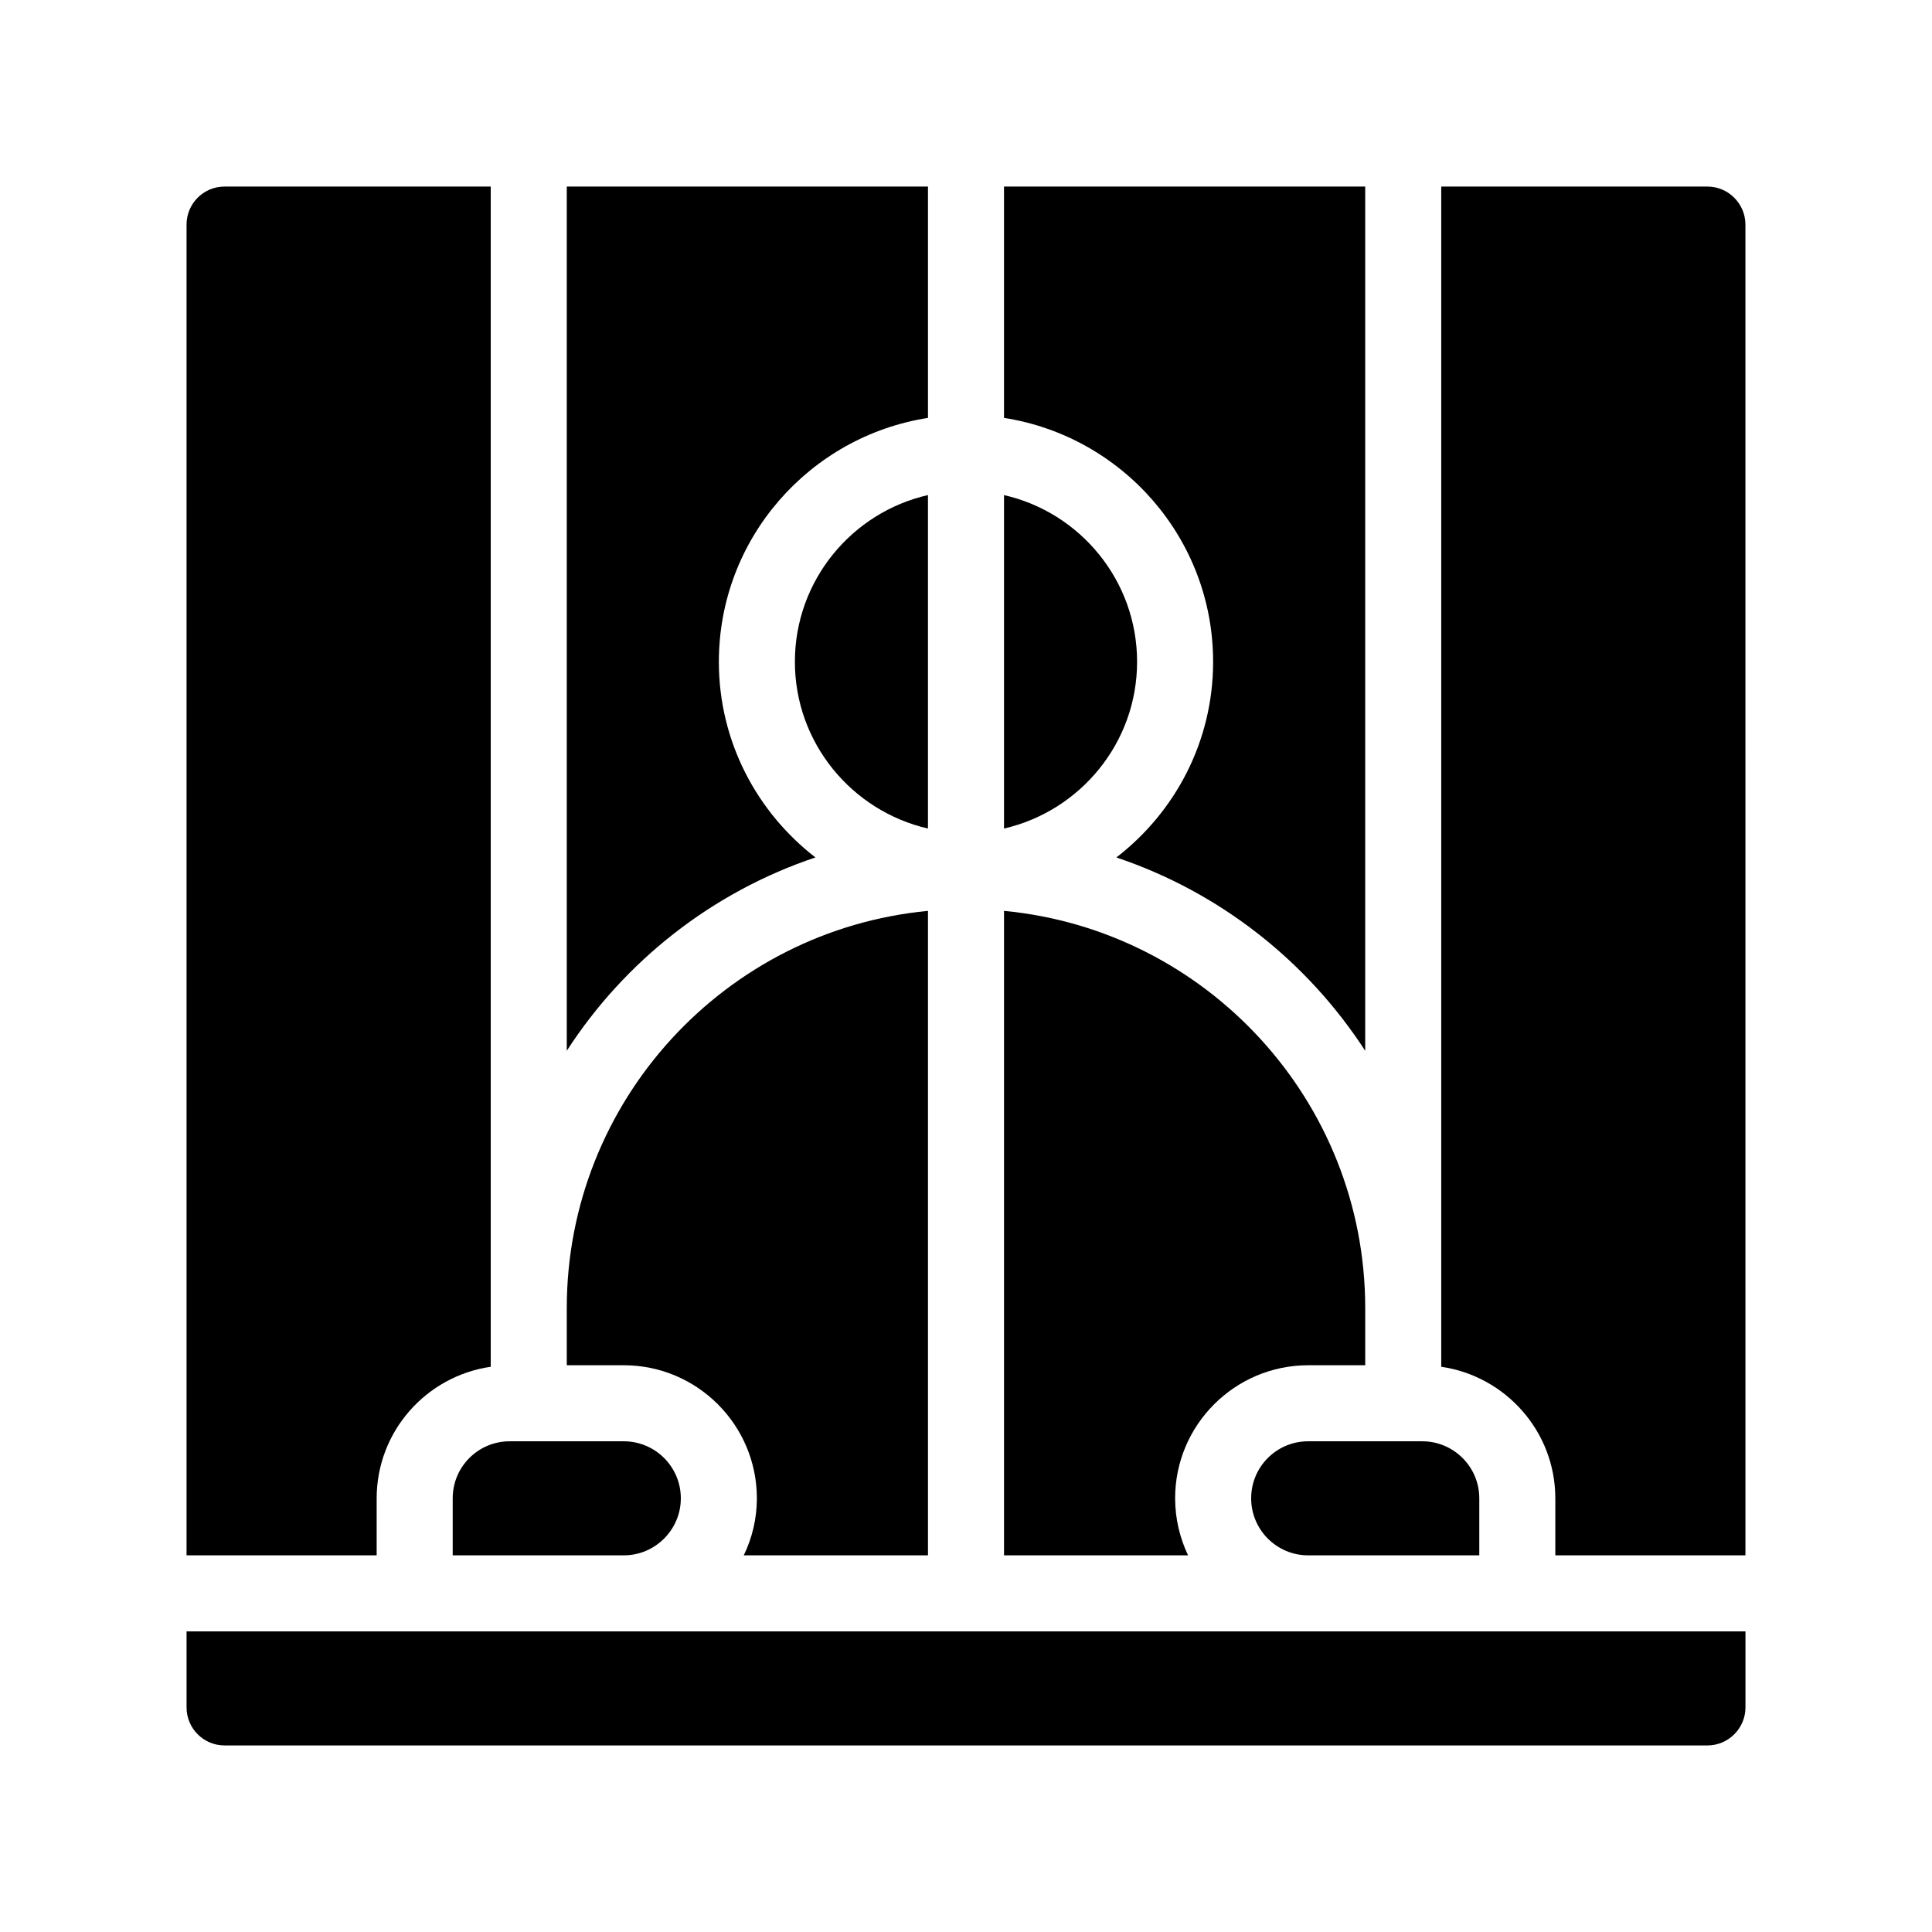
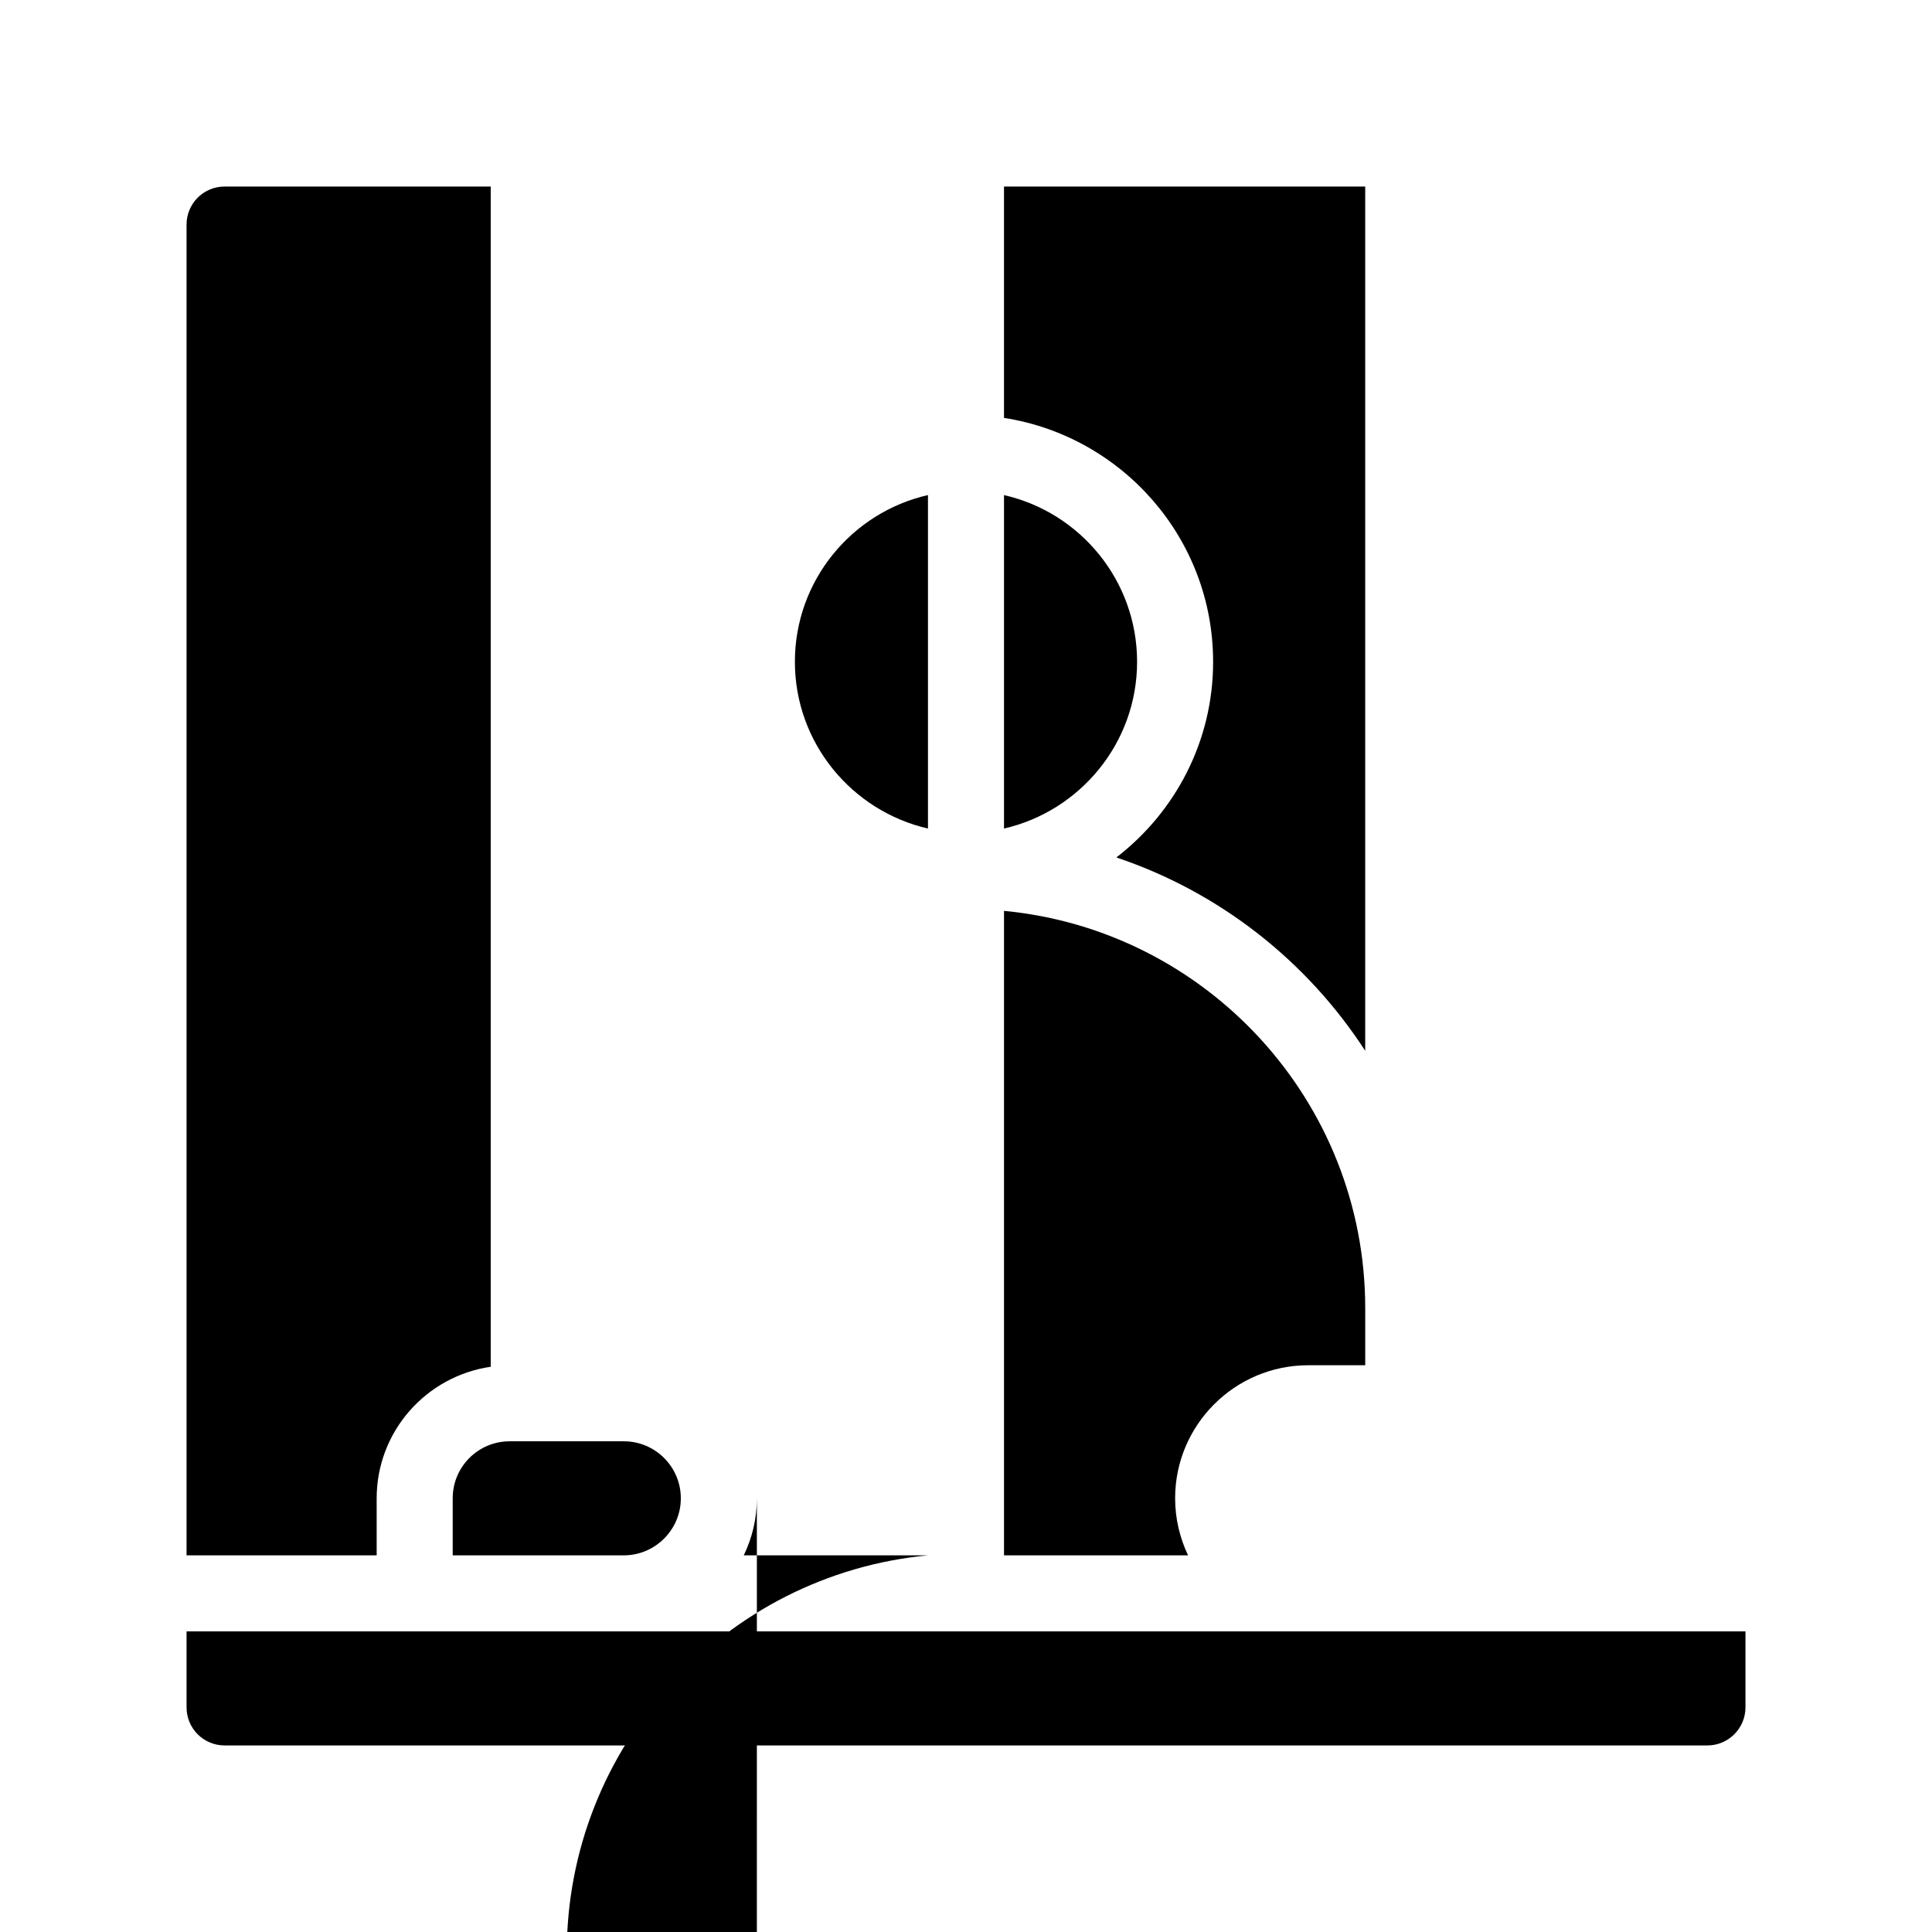
<svg xmlns="http://www.w3.org/2000/svg" fill="#000000" width="800px" height="800px" version="1.1" viewBox="144 144 512 512">
  <g>
-     <path d="m596.48 193.44h-70.535v312.77c17.027 2.469 30.23 17.129 30.23 34.863v15.113h50.383l-0.004-352.67c0-5.539-4.531-10.074-10.074-10.074z" />
    <path d="m243.82 541.07c0-17.734 13.148-32.395 30.23-34.863v-312.77h-70.535c-5.594 0-10.078 4.535-10.078 10.078v352.67h50.383z" />
    <path d="m465.49 319.39c0 21.109-10.078 39.852-25.645 51.844 27.355 9.168 50.531 27.457 65.949 51.238v-229.04h-95.723v61.312c31.336 4.887 55.418 31.941 55.418 64.641z" />
-     <path d="m360.1 371.23c-15.52-11.988-25.594-30.73-25.594-51.84 0-32.695 24.082-59.75 55.418-64.641v-61.312h-95.723v229.03c15.367-23.781 38.539-42.07 65.898-51.238z" />
    <path d="m193.44 596.48c0 5.543 4.484 10.078 10.078 10.078h392.97c5.543 0 10.078-4.535 10.078-10.078v-20.152h-413.13z" />
    <path d="m445.34 319.39c0-21.562-15.113-39.598-35.266-44.184v88.367c20.152-4.637 35.266-22.672 35.266-44.184z" />
    <path d="m389.92 363.57v-88.371c-20.152 4.586-35.266 22.621-35.266 44.184 0 21.516 15.113 39.551 35.266 44.188z" />
    <path d="m455.42 541.07c0-19.445 15.82-35.266 35.266-35.266h15.113v-15.113c0-54.965-42.117-100.21-95.723-105.3v170.79h48.77c-2.168-4.586-3.426-9.723-3.426-15.113z" />
-     <path d="m344.58 541.07c0 5.391-1.258 10.531-3.477 15.113h48.82v-170.79c-53.656 5.09-95.723 50.332-95.723 105.3v15.113h15.113c19.449 0 35.266 15.82 35.266 35.27z" />
-     <path d="m475.57 541.07c0 8.312 6.75 15.113 15.113 15.113h45.344v-15.113c0-8.363-6.801-15.113-15.113-15.113h-30.23c-8.363-0.004-15.113 6.75-15.113 15.113z" />
+     <path d="m344.58 541.07c0 5.391-1.258 10.531-3.477 15.113h48.82c-53.656 5.09-95.723 50.332-95.723 105.3v15.113h15.113c19.449 0 35.266 15.82 35.266 35.27z" />
    <path d="m263.97 541.07v15.113h45.344c8.312 0 15.113-6.801 15.113-15.113 0-8.363-6.801-15.113-15.113-15.113h-30.23c-8.359-0.004-15.113 6.75-15.113 15.113z" />
  </g>
</svg>